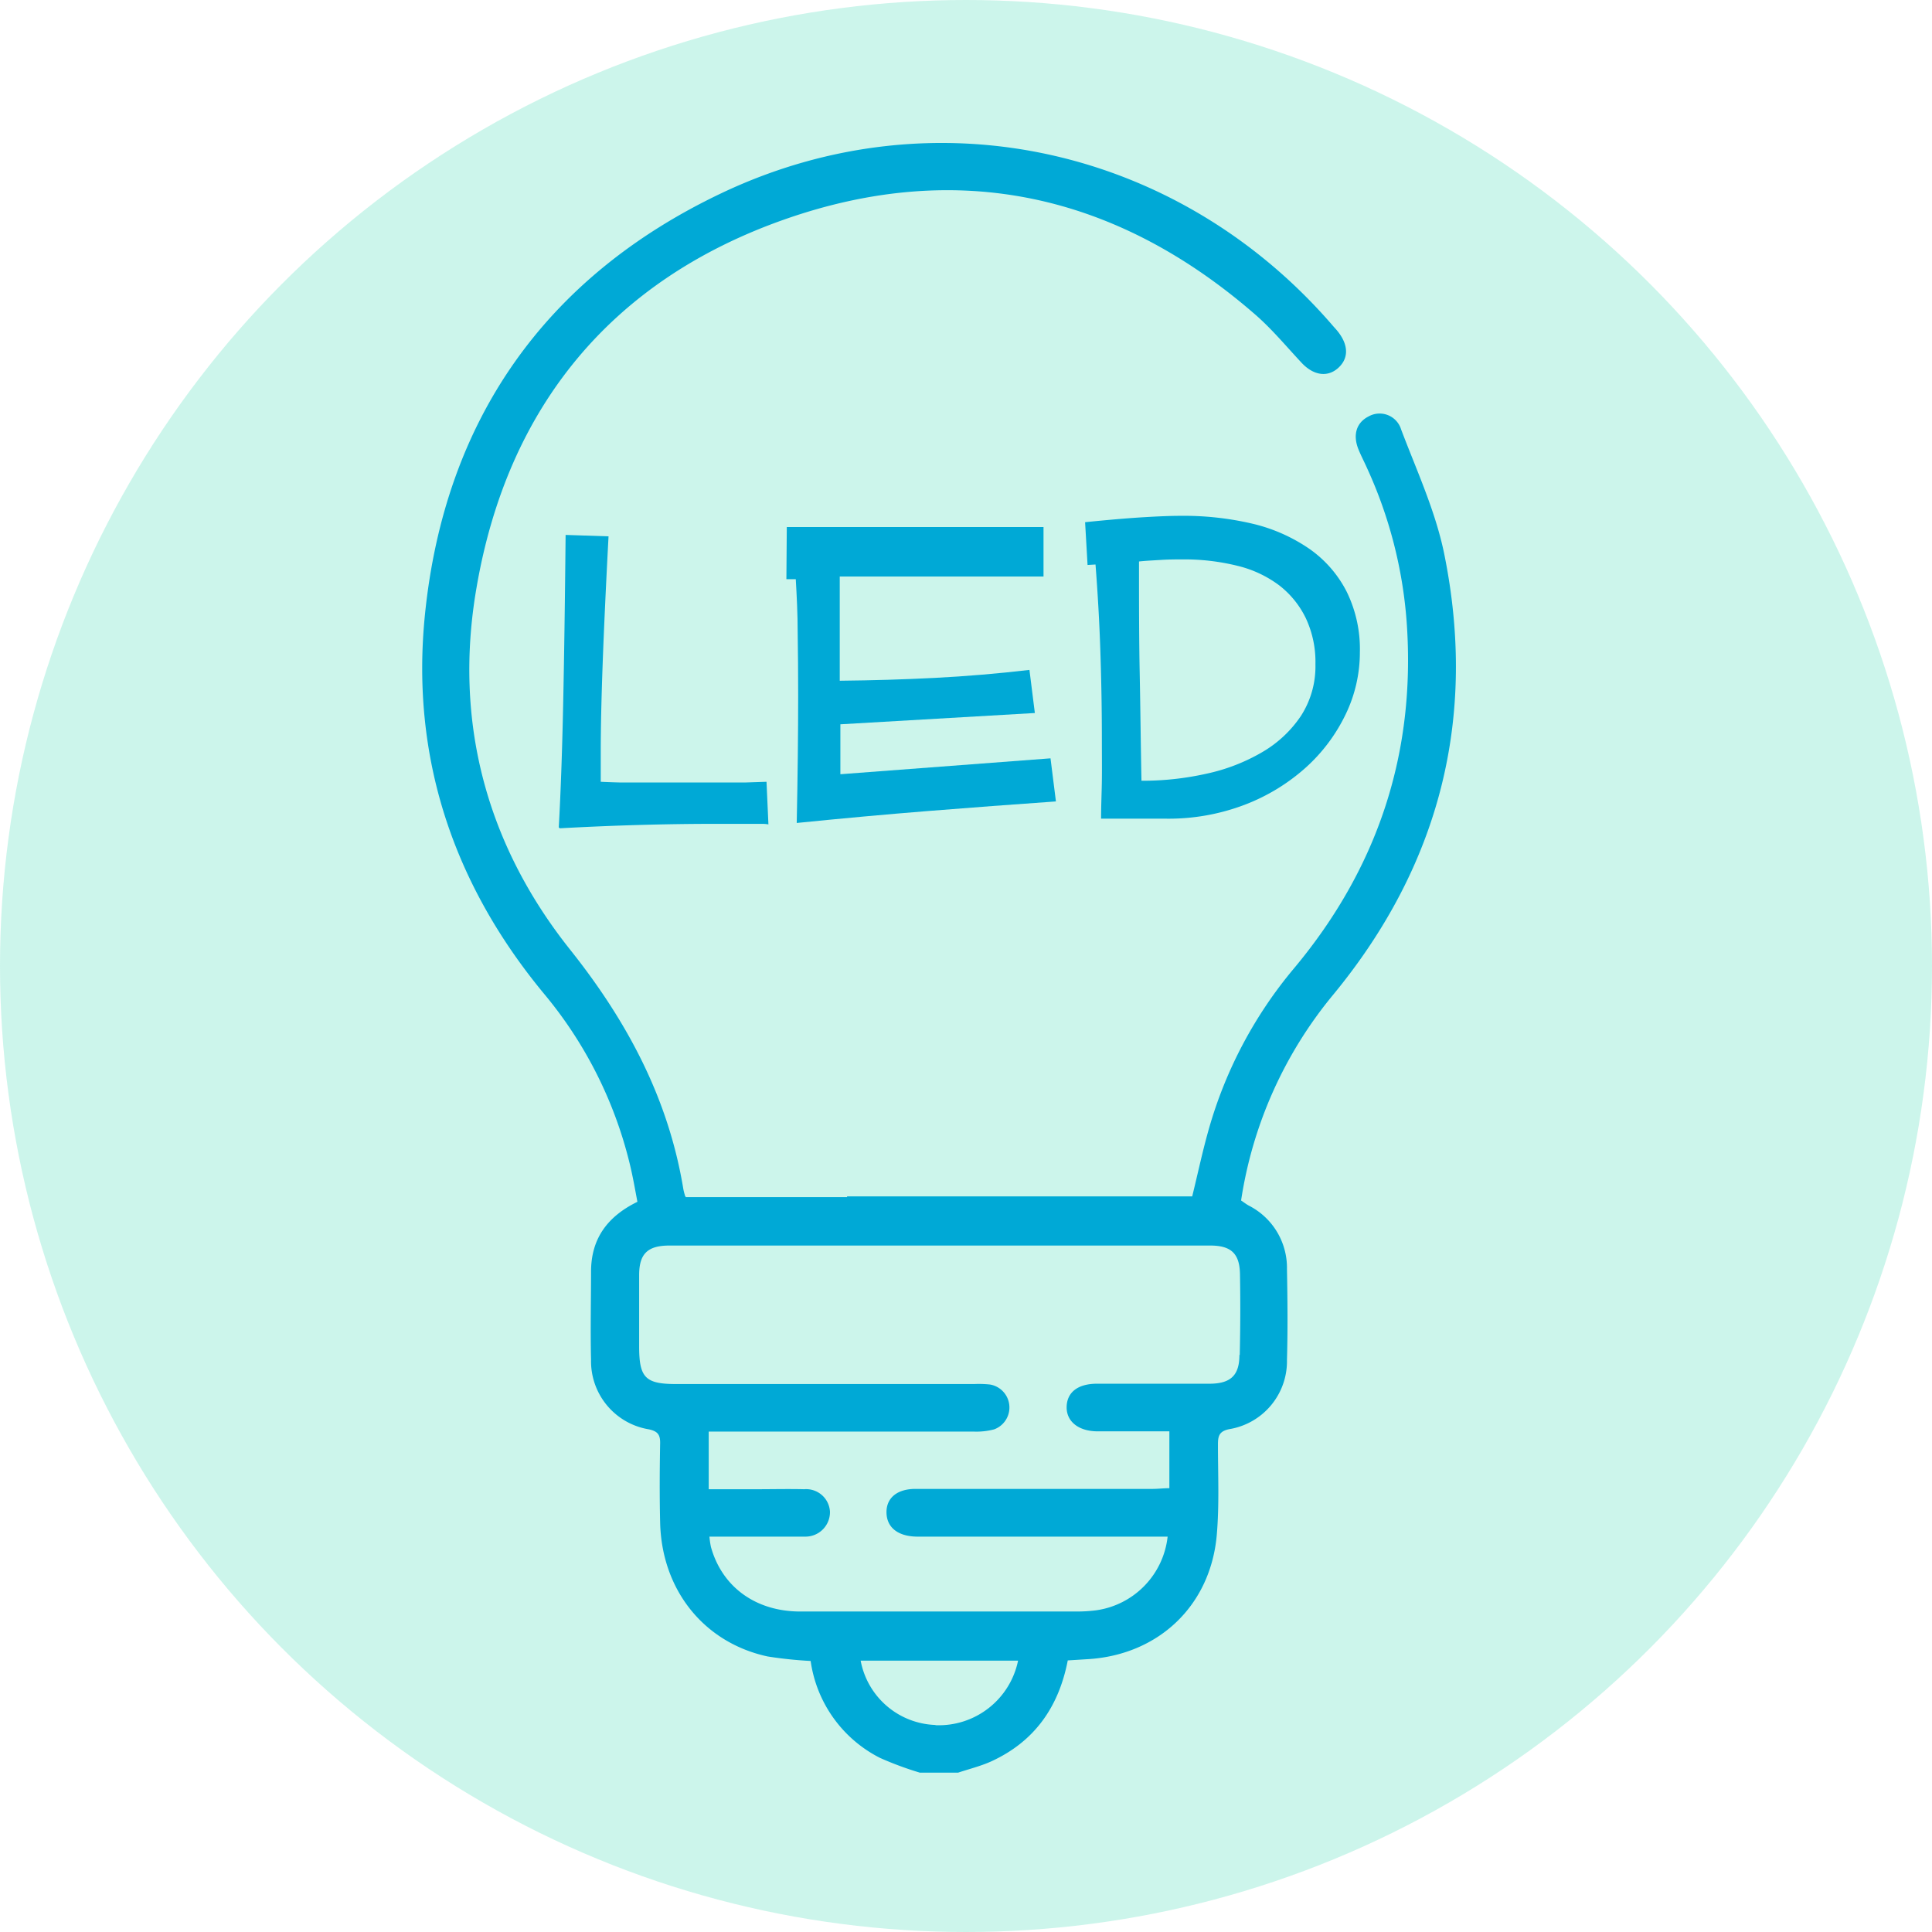
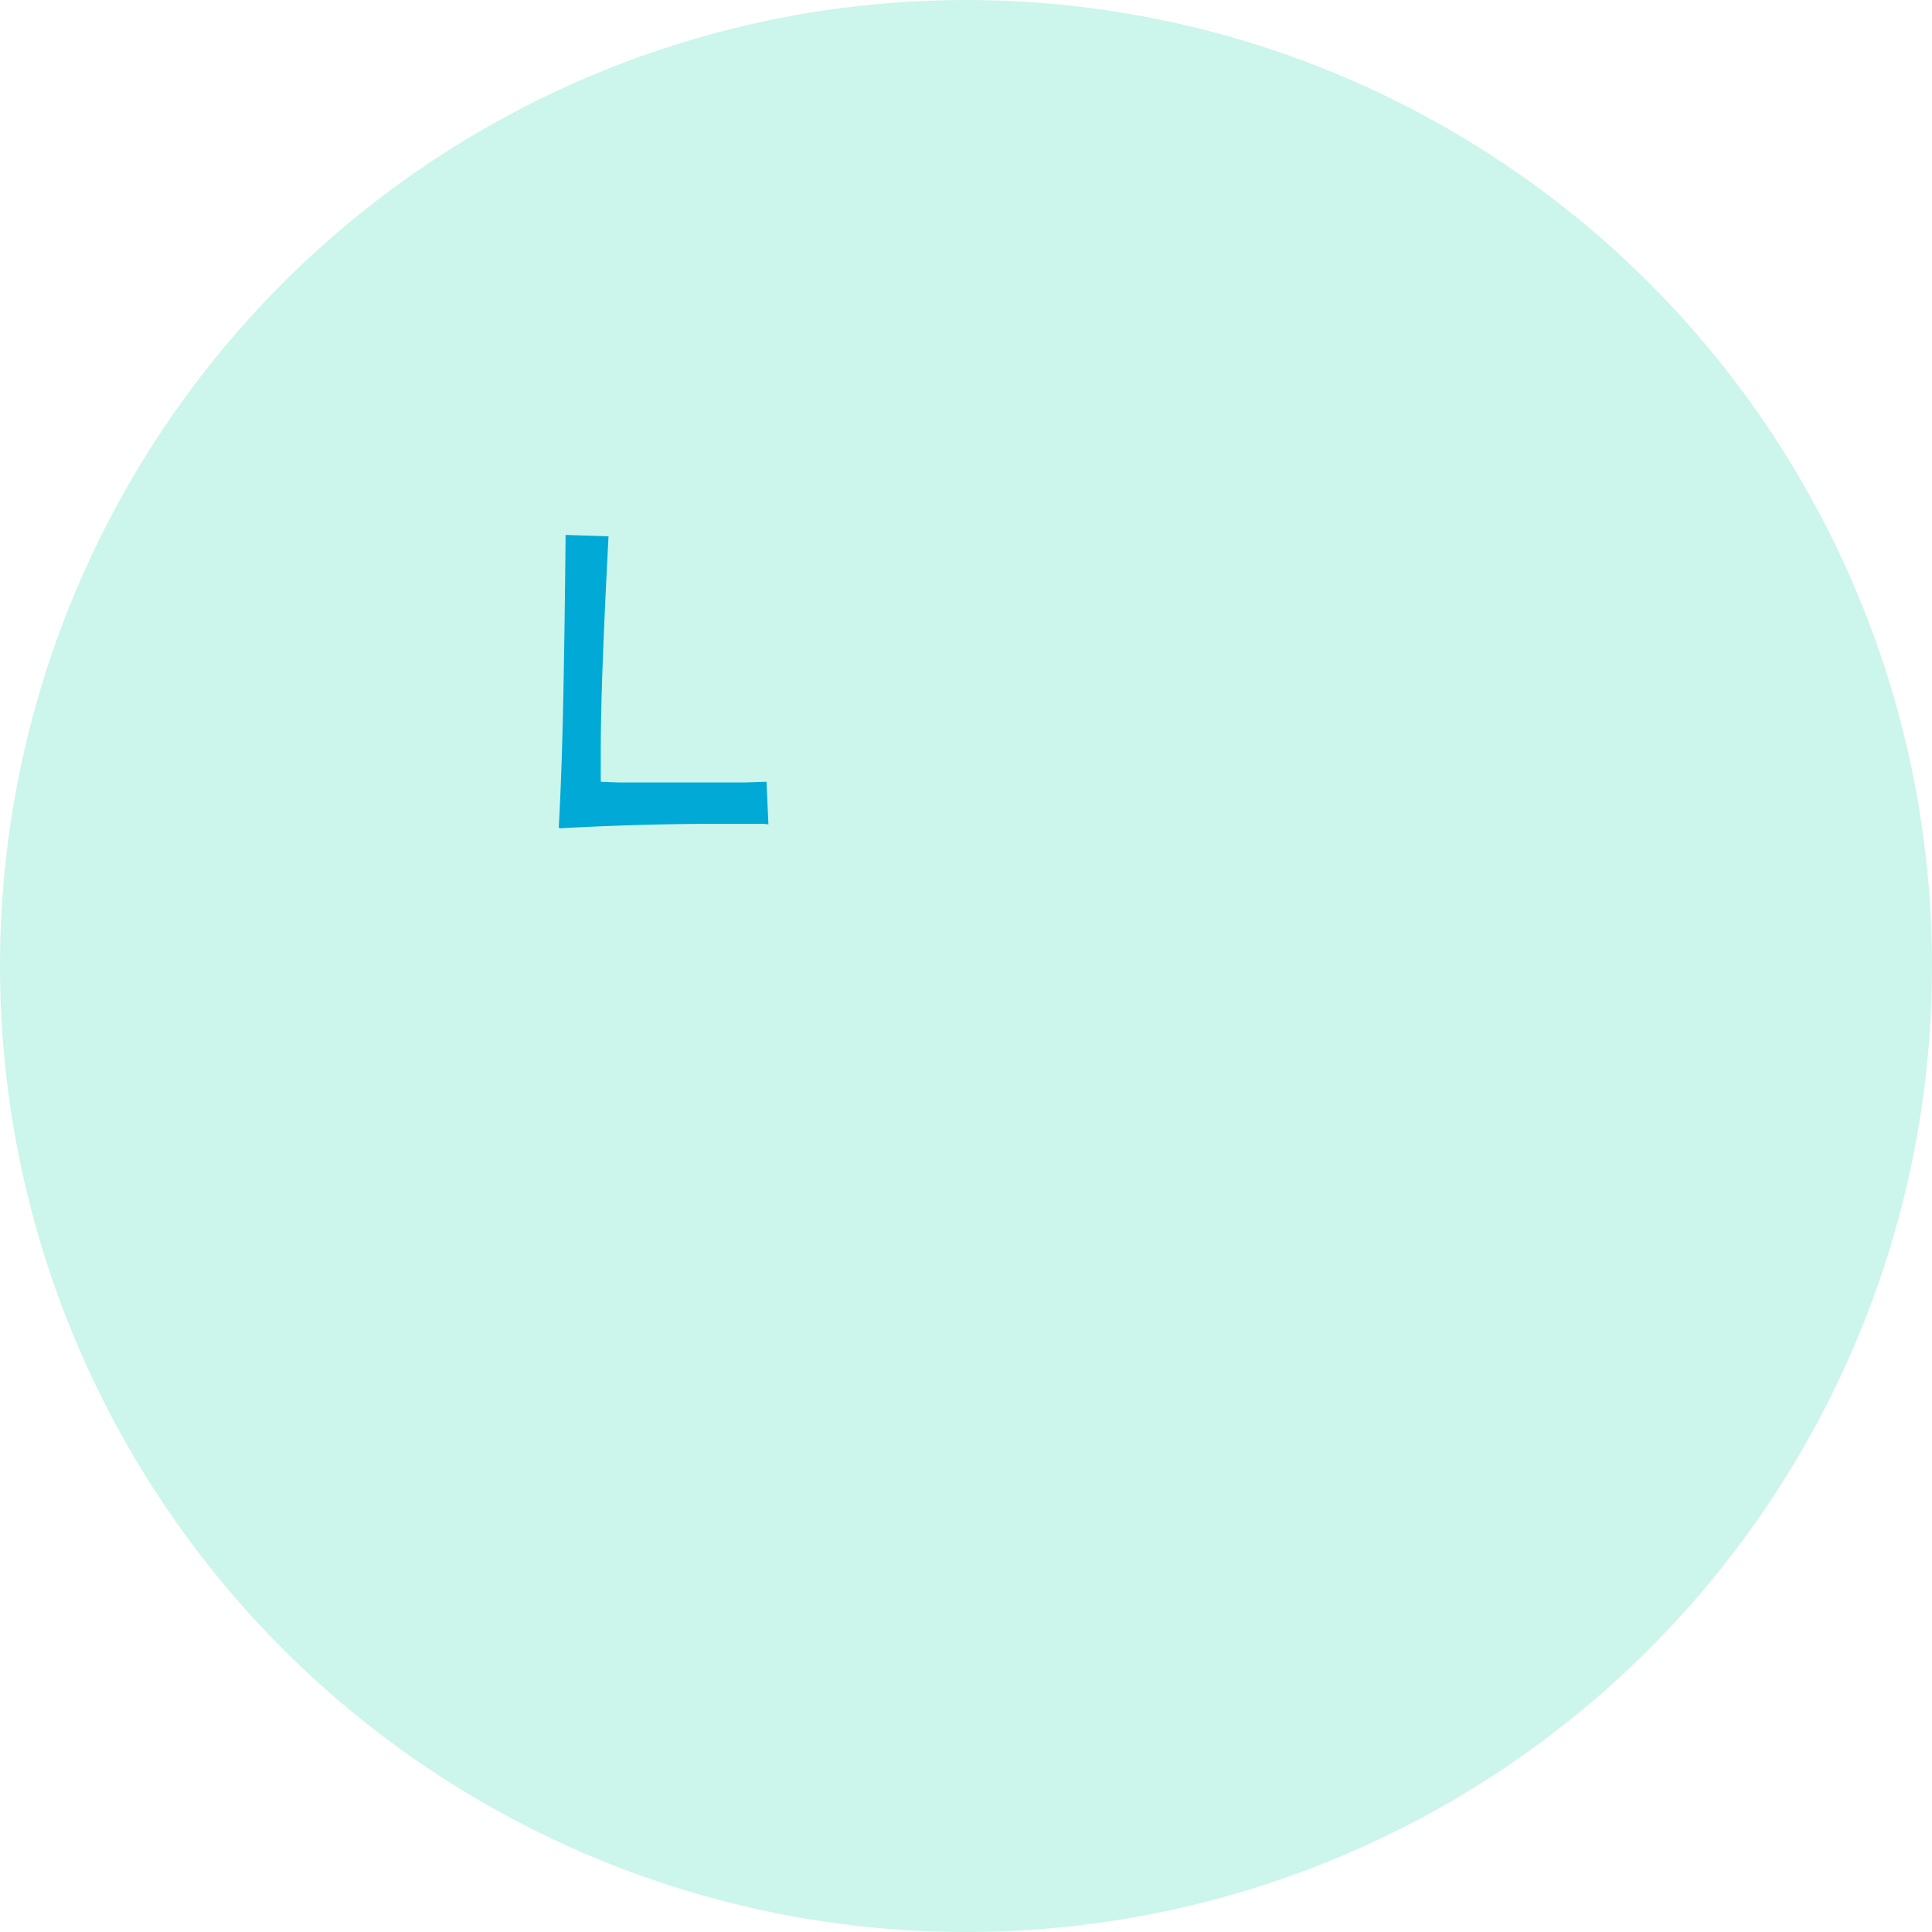
<svg xmlns="http://www.w3.org/2000/svg" id="Layer_1" data-name="Layer 1" viewBox="0 0 243 243">
  <defs>
    <style>.cls-1{fill:#00d19f;opacity:0.2;}.cls-2{fill:#00a9d6;}</style>
  </defs>
  <title>blue_prot_lens_icon</title>
  <circle class="cls-1" cx="121.5" cy="121.5" r="121.5" />
-   <path class="cls-2" d="M572.59,333c-1.1-5.35-3.46-10.45-5.41-15.6a2.83,2.83,0,0,0-4.1-1.64c-1.52.77-2,2.3-1.28,4.11.32.8.73,1.57,1.08,2.36a56.29,56.29,0,0,1,5,19.44c1.16,16.41-3.63,30.88-14.17,43.5A54.64,54.64,0,0,0,543,405.36c-.8,2.8-1.4,5.66-2.1,8.5H503.78v0h-6.29v.09H477.18l0-.11h-.07l0-.08a7.48,7.48,0,0,1-.21-.81c-1.87-11.41-7.08-21.14-14.26-30.15C452.05,369.49,448,354,450.88,337.33c3.89-22.77,17-38.72,38.77-46.36s41.76-3.2,59.21,12c2.1,1.83,3.89,4,5.81,6.05,1.47,1.57,3.22,1.85,4.56.67s1.38-2.85,0-4.6c-.16-.21-.34-.4-.52-.6-19.28-22.49-50.11-29.58-77-16.82-22.15,10.52-34.83,28.53-37.31,53-1.81,17.87,3.51,33.86,15,47.73a52.78,52.78,0,0,1,10.72,21.21c.41,1.65.7,3.33,1,4.93-3.82,1.87-5.79,4.66-5.83,8.67,0,3.73-.09,7.47,0,11.2a8.68,8.68,0,0,0,7.29,8.75c1.06.24,1.41.64,1.4,1.71-.06,3.34-.08,6.67,0,10,.19,8.47,5.49,15.11,13.5,16.85a51.62,51.62,0,0,0,5.43.57,16.19,16.19,0,0,0,8.74,12.2,42.31,42.31,0,0,0,5,1.85h4.8c1.38-.46,2.81-.81,4.13-1.4,5.45-2.48,8.53-6.82,9.67-12.72l2.41-.15c8.93-.49,15.54-6.68,16.33-15.61.33-3.77.15-7.59.15-11.39,0-1.05.14-1.66,1.39-1.93a8.66,8.66,0,0,0,7.29-8.74c.11-3.8.07-7.6,0-11.4a8.78,8.78,0,0,0-4.83-8c-.33-.19-.63-.42-.94-.63a53,53,0,0,1,11.57-25.86C572,372.28,576.8,353.68,572.59,333Zm-64,147.34a9.92,9.92,0,0,1-9.39-8.09H519A10.18,10.18,0,0,1,508.63,480.37Zm38.25-46.55c0,2.57-1.09,3.61-3.72,3.63-4.73,0-9.46,0-14.2,0-2.38,0-3.75,1.06-3.81,2.87s1.4,3.09,3.84,3.12c3,0,6,0,9.08,0v7.15c-.73,0-1.43.09-2.13.09h-28.4c-.47,0-.94,0-1.4,0-2.34,0-3.69,1.16-3.65,3s1.42,2.95,3.76,3c3.2,0,6.4,0,9.6,0h22a10.52,10.52,0,0,1-9,9.27,19.05,19.05,0,0,1-2.39.15c-11.6,0-23.2,0-34.81,0-5.63,0-9.85-3.11-11.24-8.12a10.93,10.93,0,0,1-.19-1.3h8.38c1.2,0,2.4,0,3.6,0a3.08,3.08,0,0,0,3.18-3.14,3,3,0,0,0-3.25-2.82c-2-.05-4,0-6,0h-6v-7.25h2.34q15.5,0,31,0a8.71,8.71,0,0,0,2.56-.28,2.93,2.93,0,0,0-.52-5.64,13.2,13.2,0,0,0-2-.06H476c-3.87,0-4.66-.79-4.66-4.71,0-3,0-6,0-9,0-2.69,1.08-3.71,3.82-3.71q34,0,68,0c2.63,0,3.7,1,3.75,3.58Q547,428.72,546.88,433.82Z" transform="translate(-390.95 -263.38)" />
  <path class="cls-2" d="M467.49,330.84q-.5,9.44-.74,16.05c-.16,4.42-.24,8.1-.24,11.06v3.76q1.23.06,2.52.09l2.53,0H482c.9,0,1.78,0,2.65,0l2.71-.09.24,5.36a4.73,4.73,0,0,0-.83-.07H481q-9.42,0-19.65.56l-.12-.12q.36-6.4.55-15.37t.31-21.41Z" transform="translate(-390.95 -263.38)" />
-   <path class="cls-2" d="M489.91,329.67H522.2v6.22H496.57V349q6.15-.06,12-.36t11.86-1l.68,5.42-24.46,1.42v6.28l26.43-2,.68,5.42q-8,.56-16,1.2t-16.6,1.51q.18-8.86.18-16,0-4.24-.06-7.88c0-2.43-.12-4.68-.24-6.78h-1.18Z" transform="translate(-390.95 -263.38)" />
-   <path class="cls-2" d="M527.43,329.06q4.32-.44,7.27-.62t4.68-.18a37.83,37.83,0,0,1,9.15,1,21.18,21.18,0,0,1,7.15,3.18,14.73,14.73,0,0,1,4.65,5.36,16.38,16.38,0,0,1,1.66,7.6,17.93,17.93,0,0,1-1.79,7.83,21.58,21.58,0,0,1-5,6.68,24.7,24.7,0,0,1-7.67,4.68,26.86,26.86,0,0,1-9.89,1.76h-8.2c0-1.64.08-3.27.1-4.87s0-3.18,0-4.74q0-5.91-.19-11.43c-.12-3.67-.33-7.32-.61-10.93l-1,.06Zm6.78,4.93c0,5,0,9.7.09,14.19s.13,9,.22,13.4a36.71,36.71,0,0,0,8.19-.89,23.69,23.69,0,0,0,7-2.71,14.83,14.83,0,0,0,4.87-4.56,11.5,11.5,0,0,0,1.82-6.5,12.93,12.93,0,0,0-1.21-5.79,11.61,11.61,0,0,0-3.35-4.13,14.36,14.36,0,0,0-5.27-2.46,27.68,27.68,0,0,0-6.87-.8c-.82,0-1.7,0-2.65.06S535.15,333.9,534.21,334Z" transform="translate(-390.95 -263.38)" />
</svg>